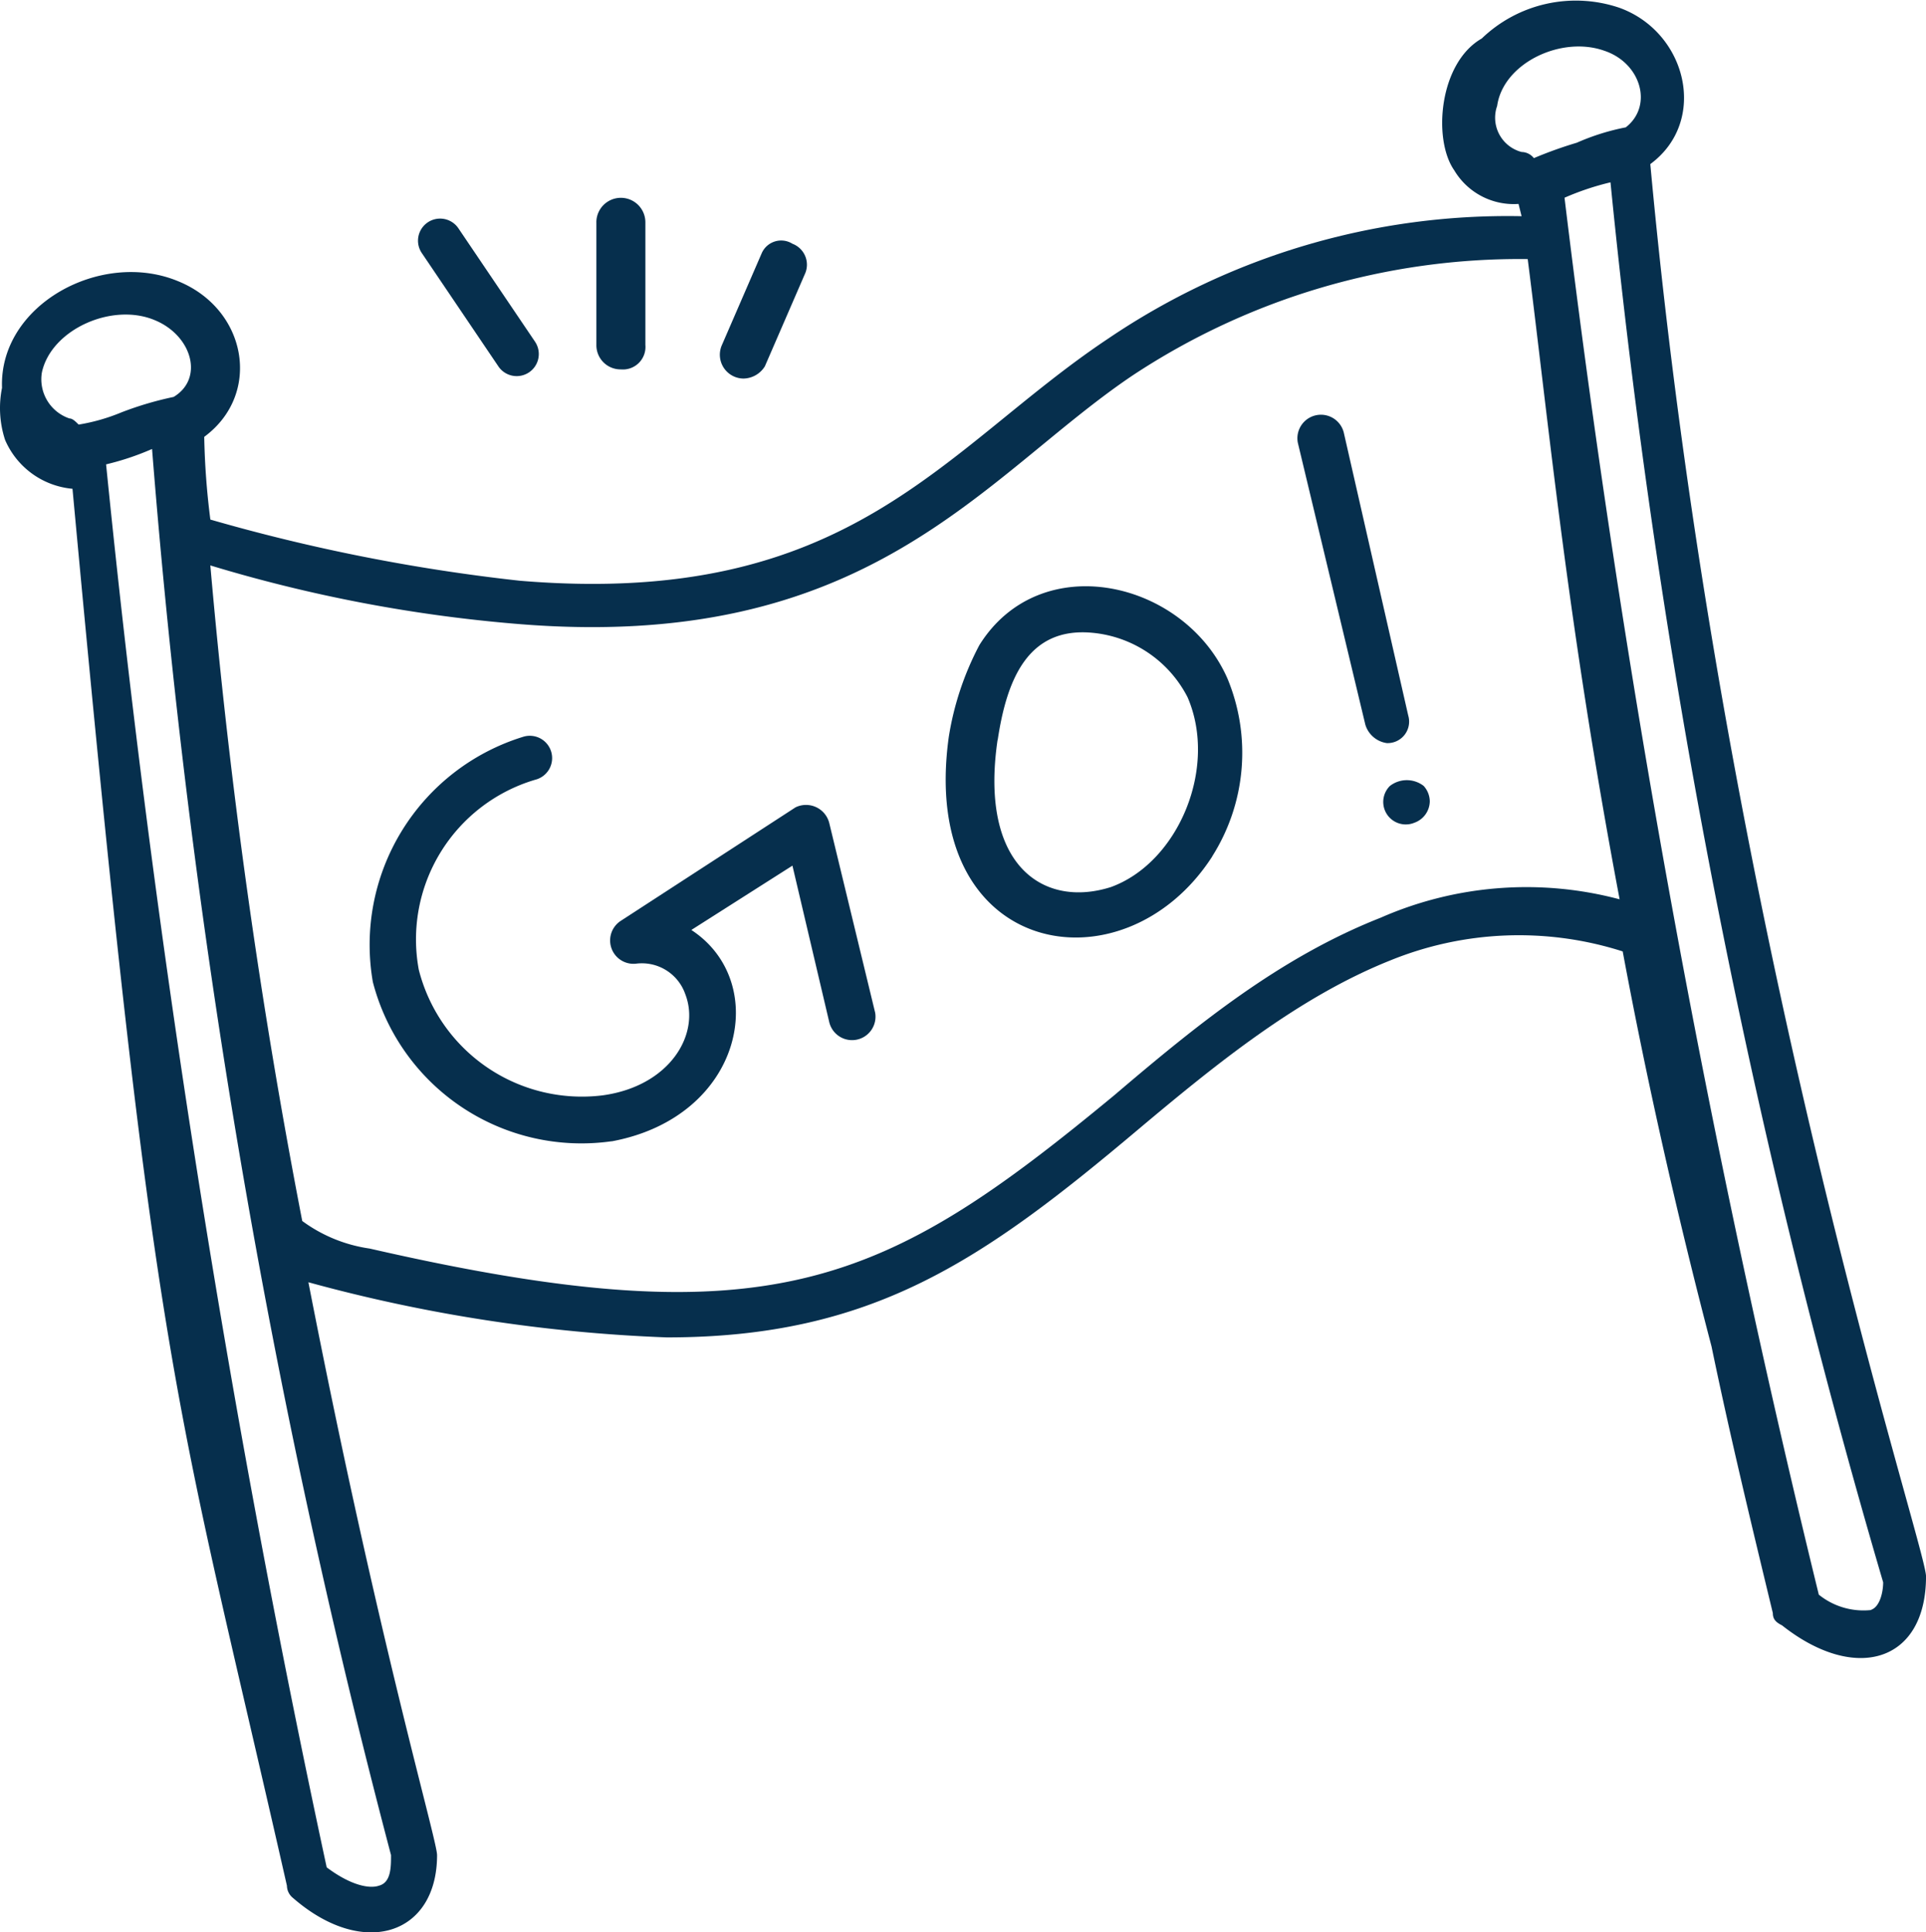
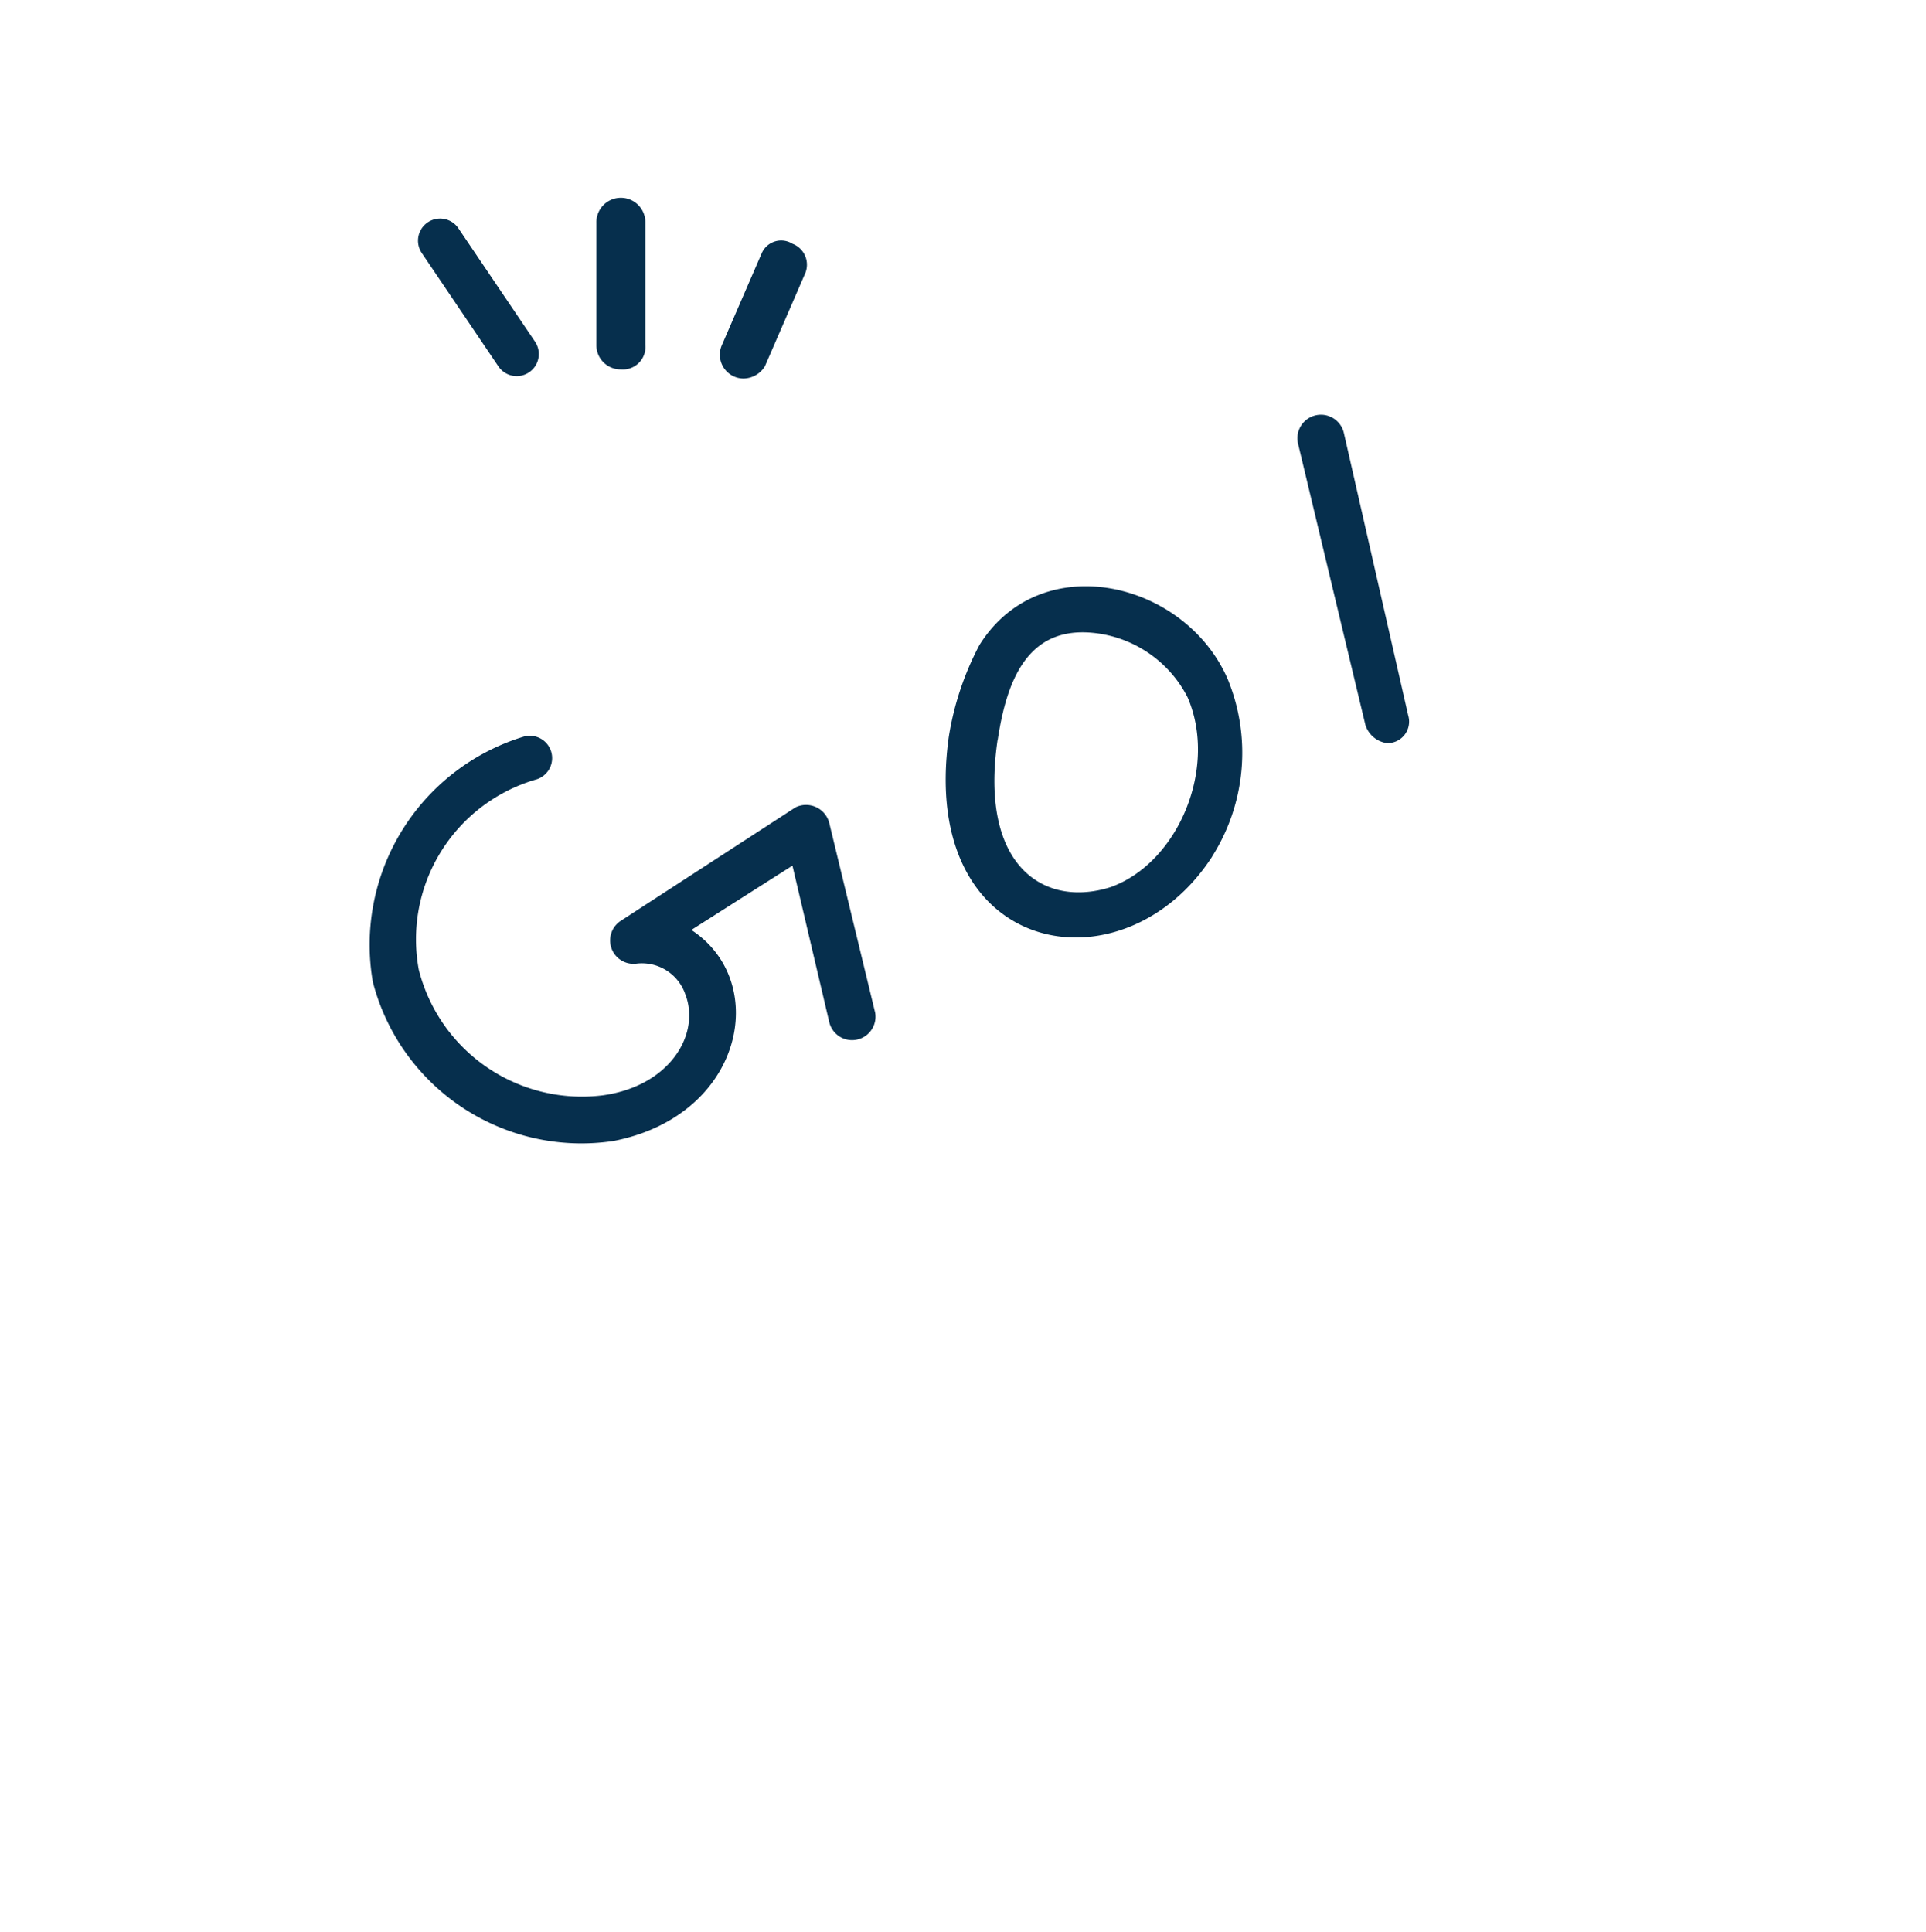
<svg xmlns="http://www.w3.org/2000/svg" width="75.085" height="75.34" viewBox="0 0 75.085 75.34">
  <g id="_x31_89" transform="translate(-2.634 -2.443)">
-     <path id="Tracé_431" data-name="Tracé 431" d="M28.631,54.586c8,0,12.3-2.986,18.393-8.122,2.986-2.508,6.211-5.136,9.794-6.569a13.292,13.292,0,0,1,9.077-.358c.956,5.136,2.15,10.391,3.464,15.407.717,3.464,1.553,6.927,2.389,10.391,0,.239.119.358.358.478,2.867,2.269,5.614,1.433,5.614-1.911,0-1.194-8-25.2-10.749-55.061C69.239,7.169,68.4,3.705,65.776,2.75A5.291,5.291,0,0,0,60.4,3.944C58.729,4.9,58.49,7.886,59.326,9.08a2.7,2.7,0,0,0,2.508,1.314l.119.478A27.757,27.757,0,0,0,45.83,15.649C39.38,19.949,35.8,26.16,22.9,25.085A71.834,71.834,0,0,1,10.835,22.7a29.285,29.285,0,0,1-.239-3.225c2.269-1.672,1.672-5.016-1.075-6.091-2.986-1.194-6.927.956-6.808,4.18a3.988,3.988,0,0,0,.119,2.03A3.17,3.17,0,0,0,5.46,21.5C8.685,56.377,9.4,56.5,13.82,75.965a.621.621,0,0,0,.239.478c2.747,2.389,5.614,1.433,5.614-1.672,0-.6-2.269-8.241-5.016-22.335a61.361,61.361,0,0,0,13.974,2.15ZM75.57,65.216a2.772,2.772,0,0,1-2.03-.6,463.451,463.451,0,0,1-9.913-54.464,10.51,10.51,0,0,1,1.792-.6,297.831,297.831,0,0,0,10.63,54.583c0,.358-.119.955-.478,1.075ZM65.179,4.422c1.433.478,1.911,2.15.836,2.986a8.951,8.951,0,0,0-1.911.6,16.19,16.19,0,0,0-1.672.6.621.621,0,0,0-.478-.239A1.382,1.382,0,0,1,61,6.572C61.237,4.9,63.506,3.825,65.179,4.422ZM8.685,14.933c1.433.6,1.911,2.269.717,2.986a13.05,13.05,0,0,0-2.03.6,7.478,7.478,0,0,1-1.672.478c-.119-.119-.239-.239-.358-.239a1.612,1.612,0,0,1-1.075-1.792C4.624,15.291,7.013,14.216,8.685,14.933ZM17.4,75.965c-.358.119-1.075,0-2.03-.717a494.733,494.733,0,0,1-8.6-54.7,10.51,10.51,0,0,0,1.792-.6,311.147,311.147,0,0,0,9.316,54.822c0,.478,0,1.075-.478,1.194ZM10.835,24.488a57.439,57.439,0,0,0,11.824,2.269c13.855,1.194,18.274-5.733,24.126-9.674a27.35,27.35,0,0,1,15.407-4.539c.836,6.569,1.553,14.213,3.583,24.962a14.127,14.127,0,0,0-9.316.717c-3.941,1.553-7.166,4.18-10.391,6.927-8.958,7.405-13.377,9.555-29.023,5.972a5.822,5.822,0,0,1-2.628-1.075,247.8,247.8,0,0,1-3.583-25.56Z" transform="translate(0 0)" fill="#062f4d" />
    <path id="Tracé_432" data-name="Tracé 432" d="M24.141,42.271c5.136-.956,6.211-6.211,3.105-8.241l3.941-2.508,1.433,6.091a.914.914,0,0,0,1.792-.358l-1.792-7.405a.934.934,0,0,0-1.314-.6L24.5,33.671a.911.911,0,0,0,.6,1.672,1.79,1.79,0,0,1,1.911,1.194c.6,1.553-.6,3.583-3.225,3.941a6.562,6.562,0,0,1-7.166-4.9,6.491,6.491,0,0,1,4.539-7.405.87.87,0,1,0-.478-1.672,8.485,8.485,0,0,0-5.852,9.555,8.4,8.4,0,0,0,9.316,6.211Z" transform="translate(2.34 4.671)" fill="#062f4d" />
    <path id="Tracé_433" data-name="Tracé 433" d="M43.891,32.114a7.549,7.549,0,0,0,.6-6.927c-1.672-3.822-7.286-5.136-9.674-1.314a11.492,11.492,0,0,0-1.194,3.583c-1.194,8.6,6.808,10.033,10.272,4.658Zm-8.361-4.539c.358-2.389,1.194-4.419,3.7-4.18a4.657,4.657,0,0,1,3.7,2.508c1.194,2.747-.358,6.45-2.986,7.405-2.628.836-5.136-.836-4.419-5.733Z" transform="translate(5.999 3.72)" fill="#062f4d" />
    <path id="Tracé_434" data-name="Tracé 434" d="M47.631,28.067a1.025,1.025,0,0,0,.836.717.838.838,0,0,0,.836-1.075L46.8,16.72A.914.914,0,1,0,45,17.079Z" transform="translate(8.231 2.631)" fill="#062f4d" />
-     <path id="Tracé_435" data-name="Tracé 435" d="M48.044,28.137A.878.878,0,0,0,49,29.57a.9.9,0,0,0,.6-.836.912.912,0,0,0-.239-.6A1.075,1.075,0,0,0,48.044,28.137Z" transform="translate(8.774 4.95)" fill="#062f4d" />
    <path id="Tracé_436" data-name="Tracé 436" d="M17.853,9.959a.861.861,0,0,0-1.433.956l2.986,4.419a.861.861,0,0,0,1.433-.956Z" transform="translate(2.655 1.39)" fill="#062f4d" />
    <path id="Tracé_437" data-name="Tracé 437" d="M22.1,9.856v4.778a.942.942,0,0,0,.955.956.879.879,0,0,0,.955-.956V9.856a.955.955,0,1,0-1.911,0Z" transform="translate(3.784 1.255)" fill="#062f4d" />
    <path id="Tracé_438" data-name="Tracé 438" d="M27.765,10.778l-1.553,3.583a.929.929,0,0,0,.836,1.314,1,1,0,0,0,.836-.478l1.553-3.583a.873.873,0,0,0-.478-1.194.828.828,0,0,0-1.194.358Z" transform="translate(4.569 1.527)" fill="#062f4d" />
  </g>
</svg>